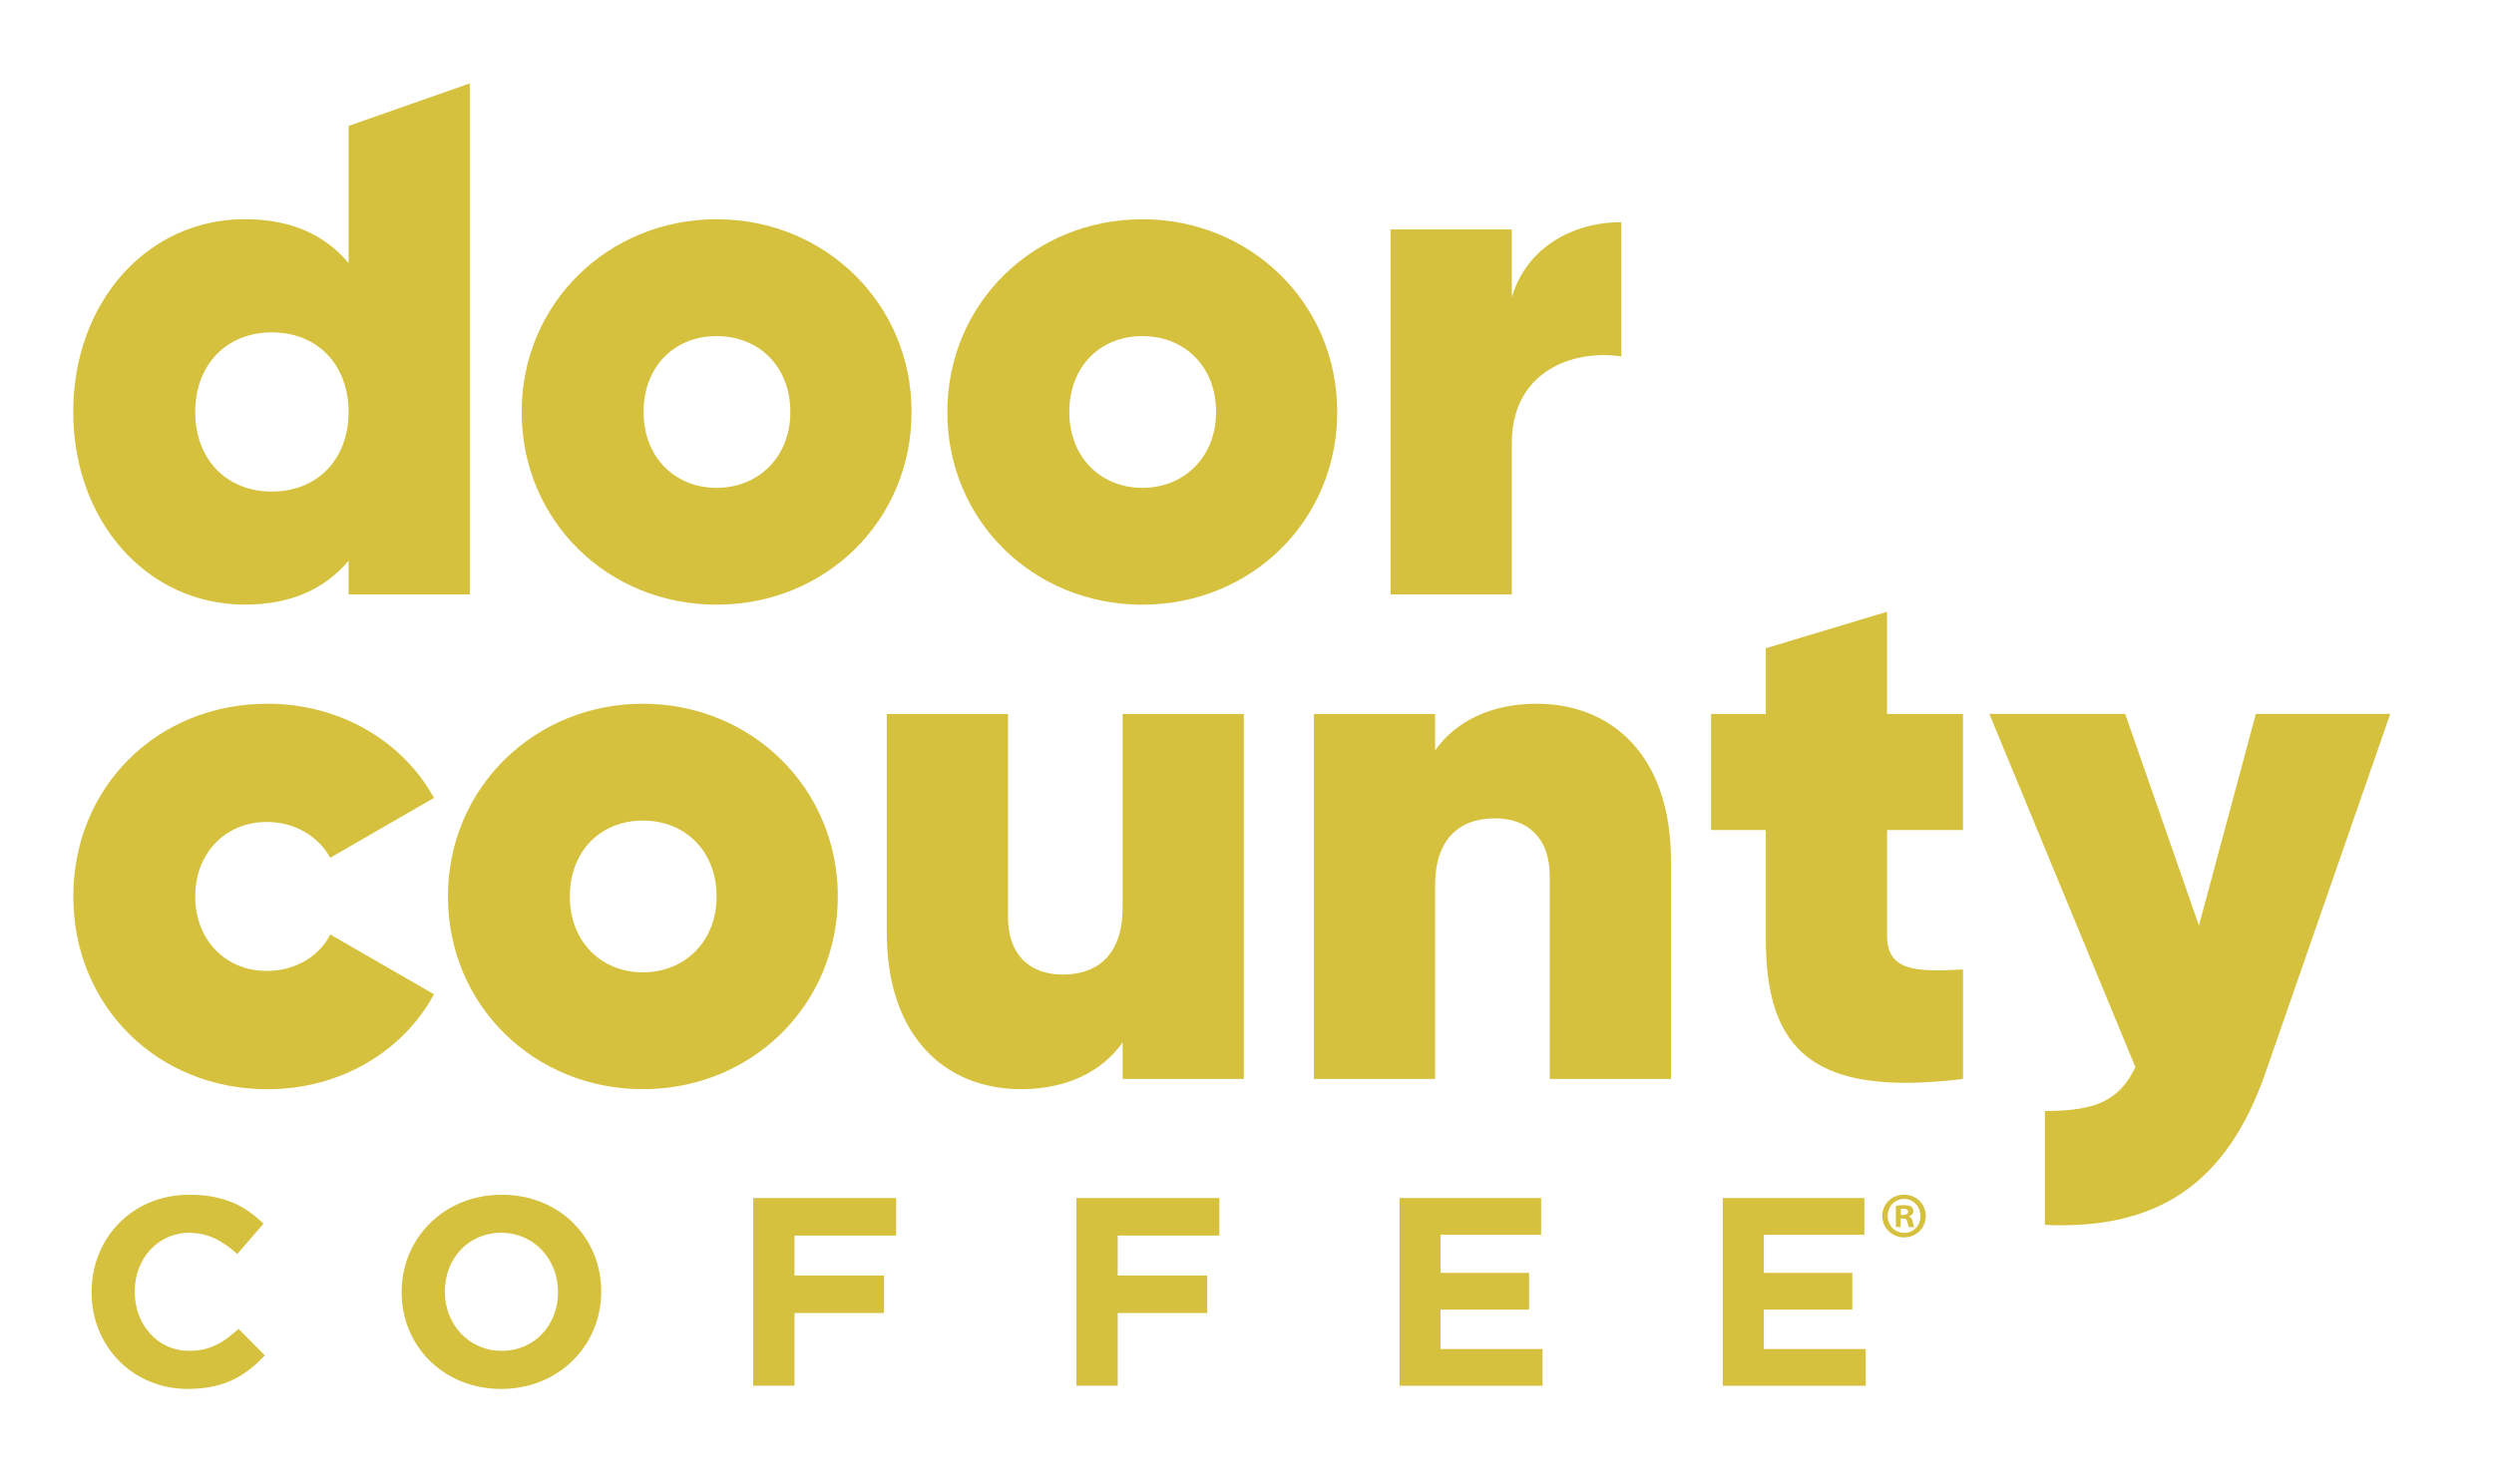
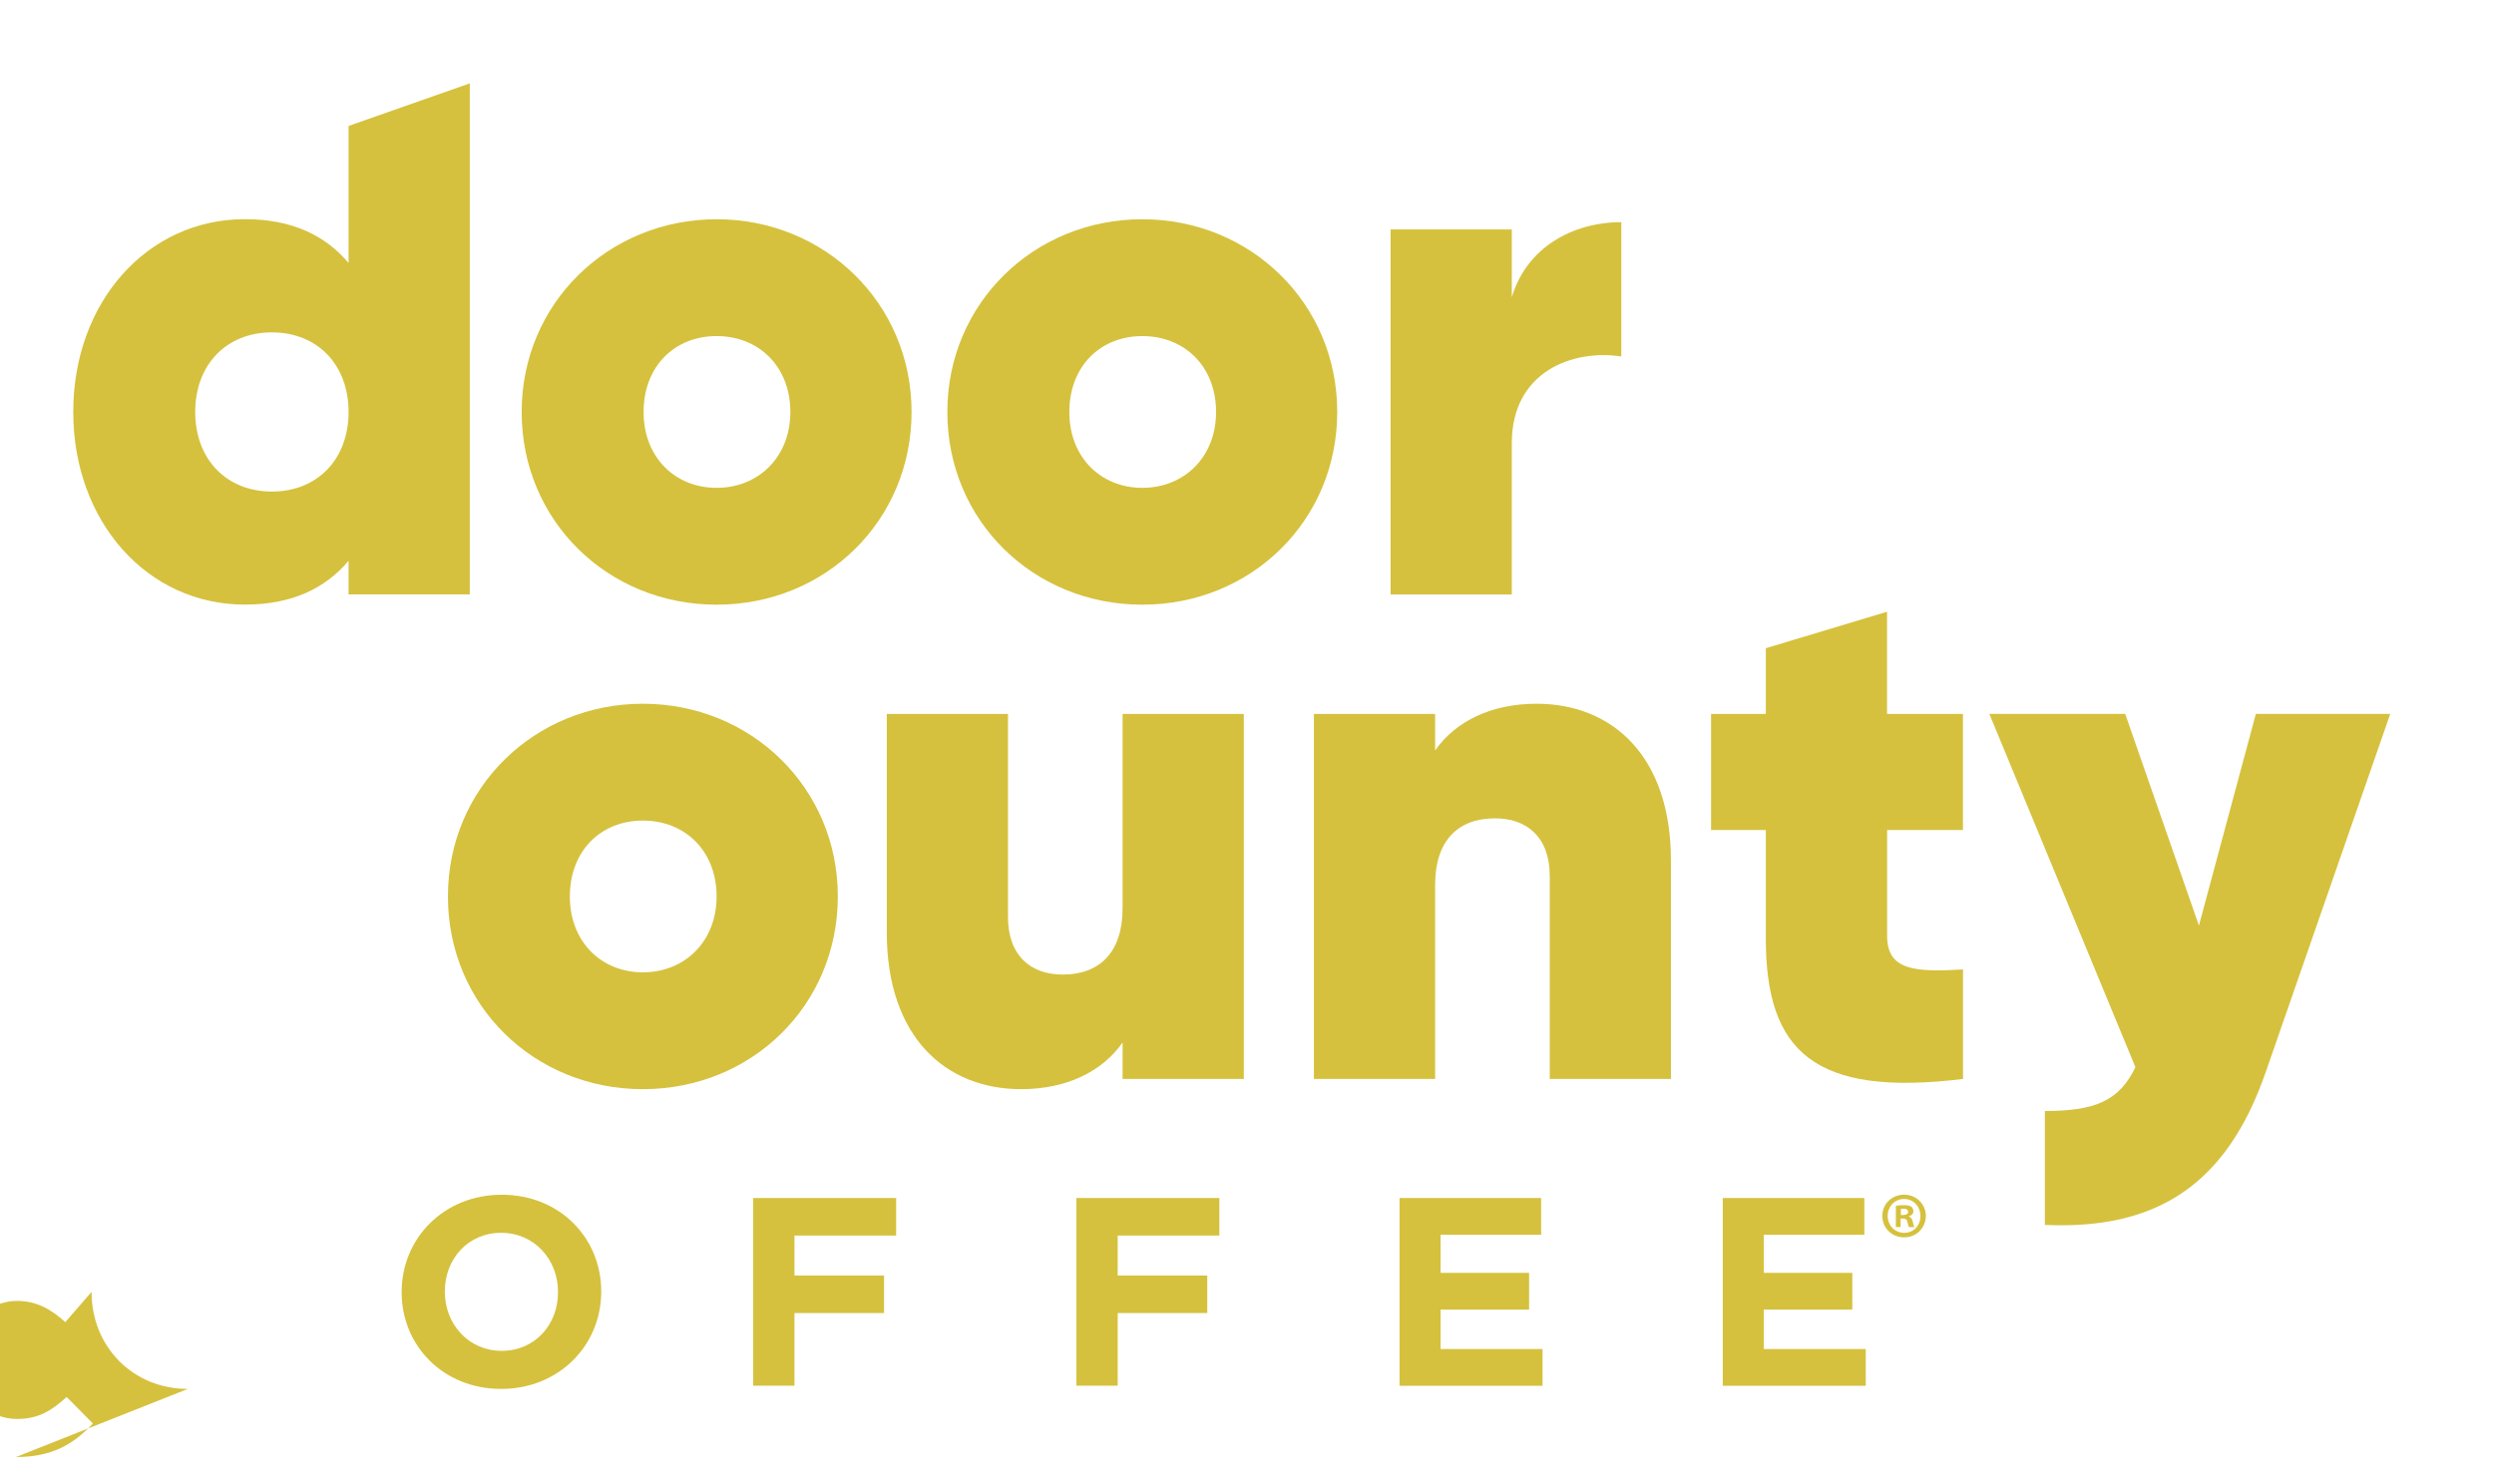
<svg xmlns="http://www.w3.org/2000/svg" id="Layer_1" baseProfile="tiny" version="1.2" viewBox="0 0 356.17 212">
  <g>
    <g>
-       <path d="M26.83,198.41c-7.89,0-13.75-6.09-13.75-13.79v-.08c0-7.62,5.75-13.87,13.98-13.87,5.06,0,8.08,1.69,10.57,4.14l-3.75,4.33c-2.07-1.88-4.17-3.03-6.86-3.03-4.52,0-7.78,3.75-7.78,8.35v.08c0,4.6,3.18,8.43,7.78,8.43,3.06,0,4.94-1.23,7.05-3.14l3.75,3.79c-2.76,2.95-5.82,4.79-10.99,4.79Z" fill="#d5c13d" />
+       <path d="M26.83,198.41c-7.89,0-13.75-6.09-13.75-13.79v-.08l-3.75,4.33c-2.07-1.88-4.17-3.03-6.86-3.03-4.52,0-7.78,3.75-7.78,8.35v.08c0,4.6,3.18,8.43,7.78,8.43,3.06,0,4.94-1.23,7.05-3.14l3.75,3.79c-2.76,2.95-5.82,4.79-10.99,4.79Z" fill="#d5c13d" />
      <path d="M71.57,198.41c-8.27,0-14.21-6.17-14.21-13.79v-.08c0-7.62,6.01-13.87,14.29-13.87s14.21,6.17,14.21,13.79v.08c0,7.62-6.01,13.87-14.29,13.87ZM79.69,184.54c0-4.6-3.37-8.43-8.12-8.43s-8.04,3.75-8.04,8.35v.08c0,4.6,3.37,8.43,8.12,8.43s8.04-3.75,8.04-8.35v-.08Z" fill="#d5c13d" />
      <path d="M113.46,176.5v5.71h12.79v5.36h-12.79v10.38h-5.9v-26.81h20.42v5.36h-14.52Z" fill="#d5c13d" />
      <path d="M159.62,176.5v5.71h12.79v5.36h-12.79v10.38h-5.9v-26.81h20.42v5.36h-14.52Z" fill="#d5c13d" />
      <path d="M199.87,197.95v-26.81h20.22v5.25h-14.36v5.44h12.64v5.25h-12.64v5.63h14.56v5.25h-20.42Z" fill="#d5c13d" />
      <path d="M246.03,197.95v-26.81h20.22v5.25h-14.36v5.44h12.64v5.25h-12.64v5.63h14.56v5.25h-20.42Z" fill="#d5c13d" />
    </g>
    <g>
-       <path d="M10.47,128.06c0-15.54,11.89-27.53,27.74-27.53,10.32,0,19.29,5.32,23.77,13.45l-14.81,8.55c-1.67-3.02-5.01-5.11-9.07-5.11-5.84,0-10.22,4.38-10.22,10.64s4.38,10.64,10.22,10.64c4.07,0,7.51-2.09,9.07-5.21l14.81,8.55c-4.48,8.24-13.45,13.56-23.77,13.56-15.85,0-27.74-11.99-27.74-27.53Z" fill="#d5c13d" />
      <path d="M63.97,128.06c0-15.54,12.41-27.53,27.84-27.53s27.84,11.99,27.84,27.53-12.3,27.53-27.84,27.53-27.84-11.99-27.84-27.53ZM102.34,128.06c0-6.47-4.48-10.84-10.53-10.84s-10.43,4.38-10.43,10.84,4.48,10.84,10.43,10.84,10.53-4.38,10.53-10.84Z" fill="#d5c13d" />
      <path d="M177.63,101.99v52.14h-17.31v-5.21c-2.92,4.17-8.03,6.67-14.49,6.67-10.74,0-19.19-7.4-19.19-22.42v-31.18h17.31v28.99c0,5.63,3.34,8.24,7.82,8.24,5.32,0,8.55-3.23,8.55-9.49v-27.74h17.31Z" fill="#d5c13d" />
      <path d="M238.63,122.95v31.18h-17.31v-28.99c0-5.63-3.34-8.24-7.82-8.24-5.32,0-8.55,3.23-8.55,9.49v27.74h-17.31v-52.14h17.31v5.21c2.92-4.17,8.03-6.67,14.49-6.67,10.74,0,19.19,7.4,19.19,22.42Z" fill="#d5c13d" />
      <path d="M269.5,118.57v15.12c0,4.9,3.86,5.21,10.84,4.8v15.64c-21.27,2.61-28.16-3.96-28.16-20.02v-15.54h-7.82v-16.58h7.82v-9.39l17.31-5.21v14.6h10.84v16.58h-10.84Z" fill="#d5c13d" />
      <path d="M341.35,101.99l-17.83,51.3c-5.53,15.85-15.43,22.42-31.49,21.69v-16.27c7.4,0,10.64-1.56,12.93-6.26l-20.86-50.47h19.4l10.53,30.24,8.13-30.24h19.19Z" fill="#d5c13d" />
    </g>
    <g>
      <path d="M67.09,11.92v72.99h-17.31v-4.8c-3.34,3.96-8.13,6.26-14.81,6.26-13.97,0-24.51-11.89-24.51-27.53s10.53-27.53,24.51-27.53c6.67,0,11.47,2.29,14.81,6.26v-19.58l17.31-6.08ZM49.78,58.85c0-6.78-4.48-11.37-10.95-11.37s-10.95,4.59-10.95,11.37,4.48,11.37,10.95,11.37,10.95-4.59,10.95-11.37Z" fill="#d5c13d" />
      <path d="M74.5,58.85c0-15.54,12.41-27.53,27.84-27.53s27.84,11.99,27.84,27.53-12.3,27.53-27.84,27.53-27.84-11.99-27.84-27.53ZM112.87,58.85c0-6.47-4.48-10.84-10.53-10.84s-10.43,4.38-10.43,10.84,4.48,10.84,10.43,10.84,10.53-4.38,10.53-10.84Z" fill="#d5c13d" />
      <path d="M135.29,58.85c0-15.54,12.41-27.53,27.84-27.53s27.84,11.99,27.84,27.53-12.3,27.53-27.84,27.53-27.84-11.99-27.84-27.53ZM173.67,58.85c0-6.47-4.48-10.84-10.53-10.84s-10.43,4.38-10.43,10.84,4.48,10.84,10.43,10.84,10.53-4.38,10.53-10.84Z" fill="#d5c13d" />
      <path d="M231.54,31.73v19.19c-6.88-1.04-15.64,2.09-15.64,12.41v21.59h-17.31v-52.14h17.31v9.7c2.09-7.09,8.65-10.74,15.64-10.74Z" fill="#d5c13d" />
    </g>
  </g>
  <path d="M275.03,173.69c0,1.72-1.35,3.07-3.1,3.07s-3.12-1.35-3.12-3.07,1.39-3.03,3.12-3.03,3.1,1.35,3.1,3.03ZM269.58,173.69c0,1.35,1,2.42,2.37,2.42s2.31-1.07,2.31-2.4-.98-2.44-2.33-2.44-2.35,1.09-2.35,2.42ZM271.45,175.28h-.7v-3.03c.28-.05.67-.09,1.16-.09.57,0,.83.09,1.05.22.17.13.29.37.29.67,0,.33-.26.59-.63.7v.04c.29.11.46.33.55.74.09.46.15.65.22.76h-.76c-.09-.11-.15-.39-.24-.74-.05-.33-.24-.48-.63-.48h-.33v1.22ZM271.47,173.56h.33c.39,0,.7-.13.7-.44,0-.28-.2-.46-.65-.46-.19,0-.31.02-.39.04v.87Z" fill="#d5c13d" />
</svg>